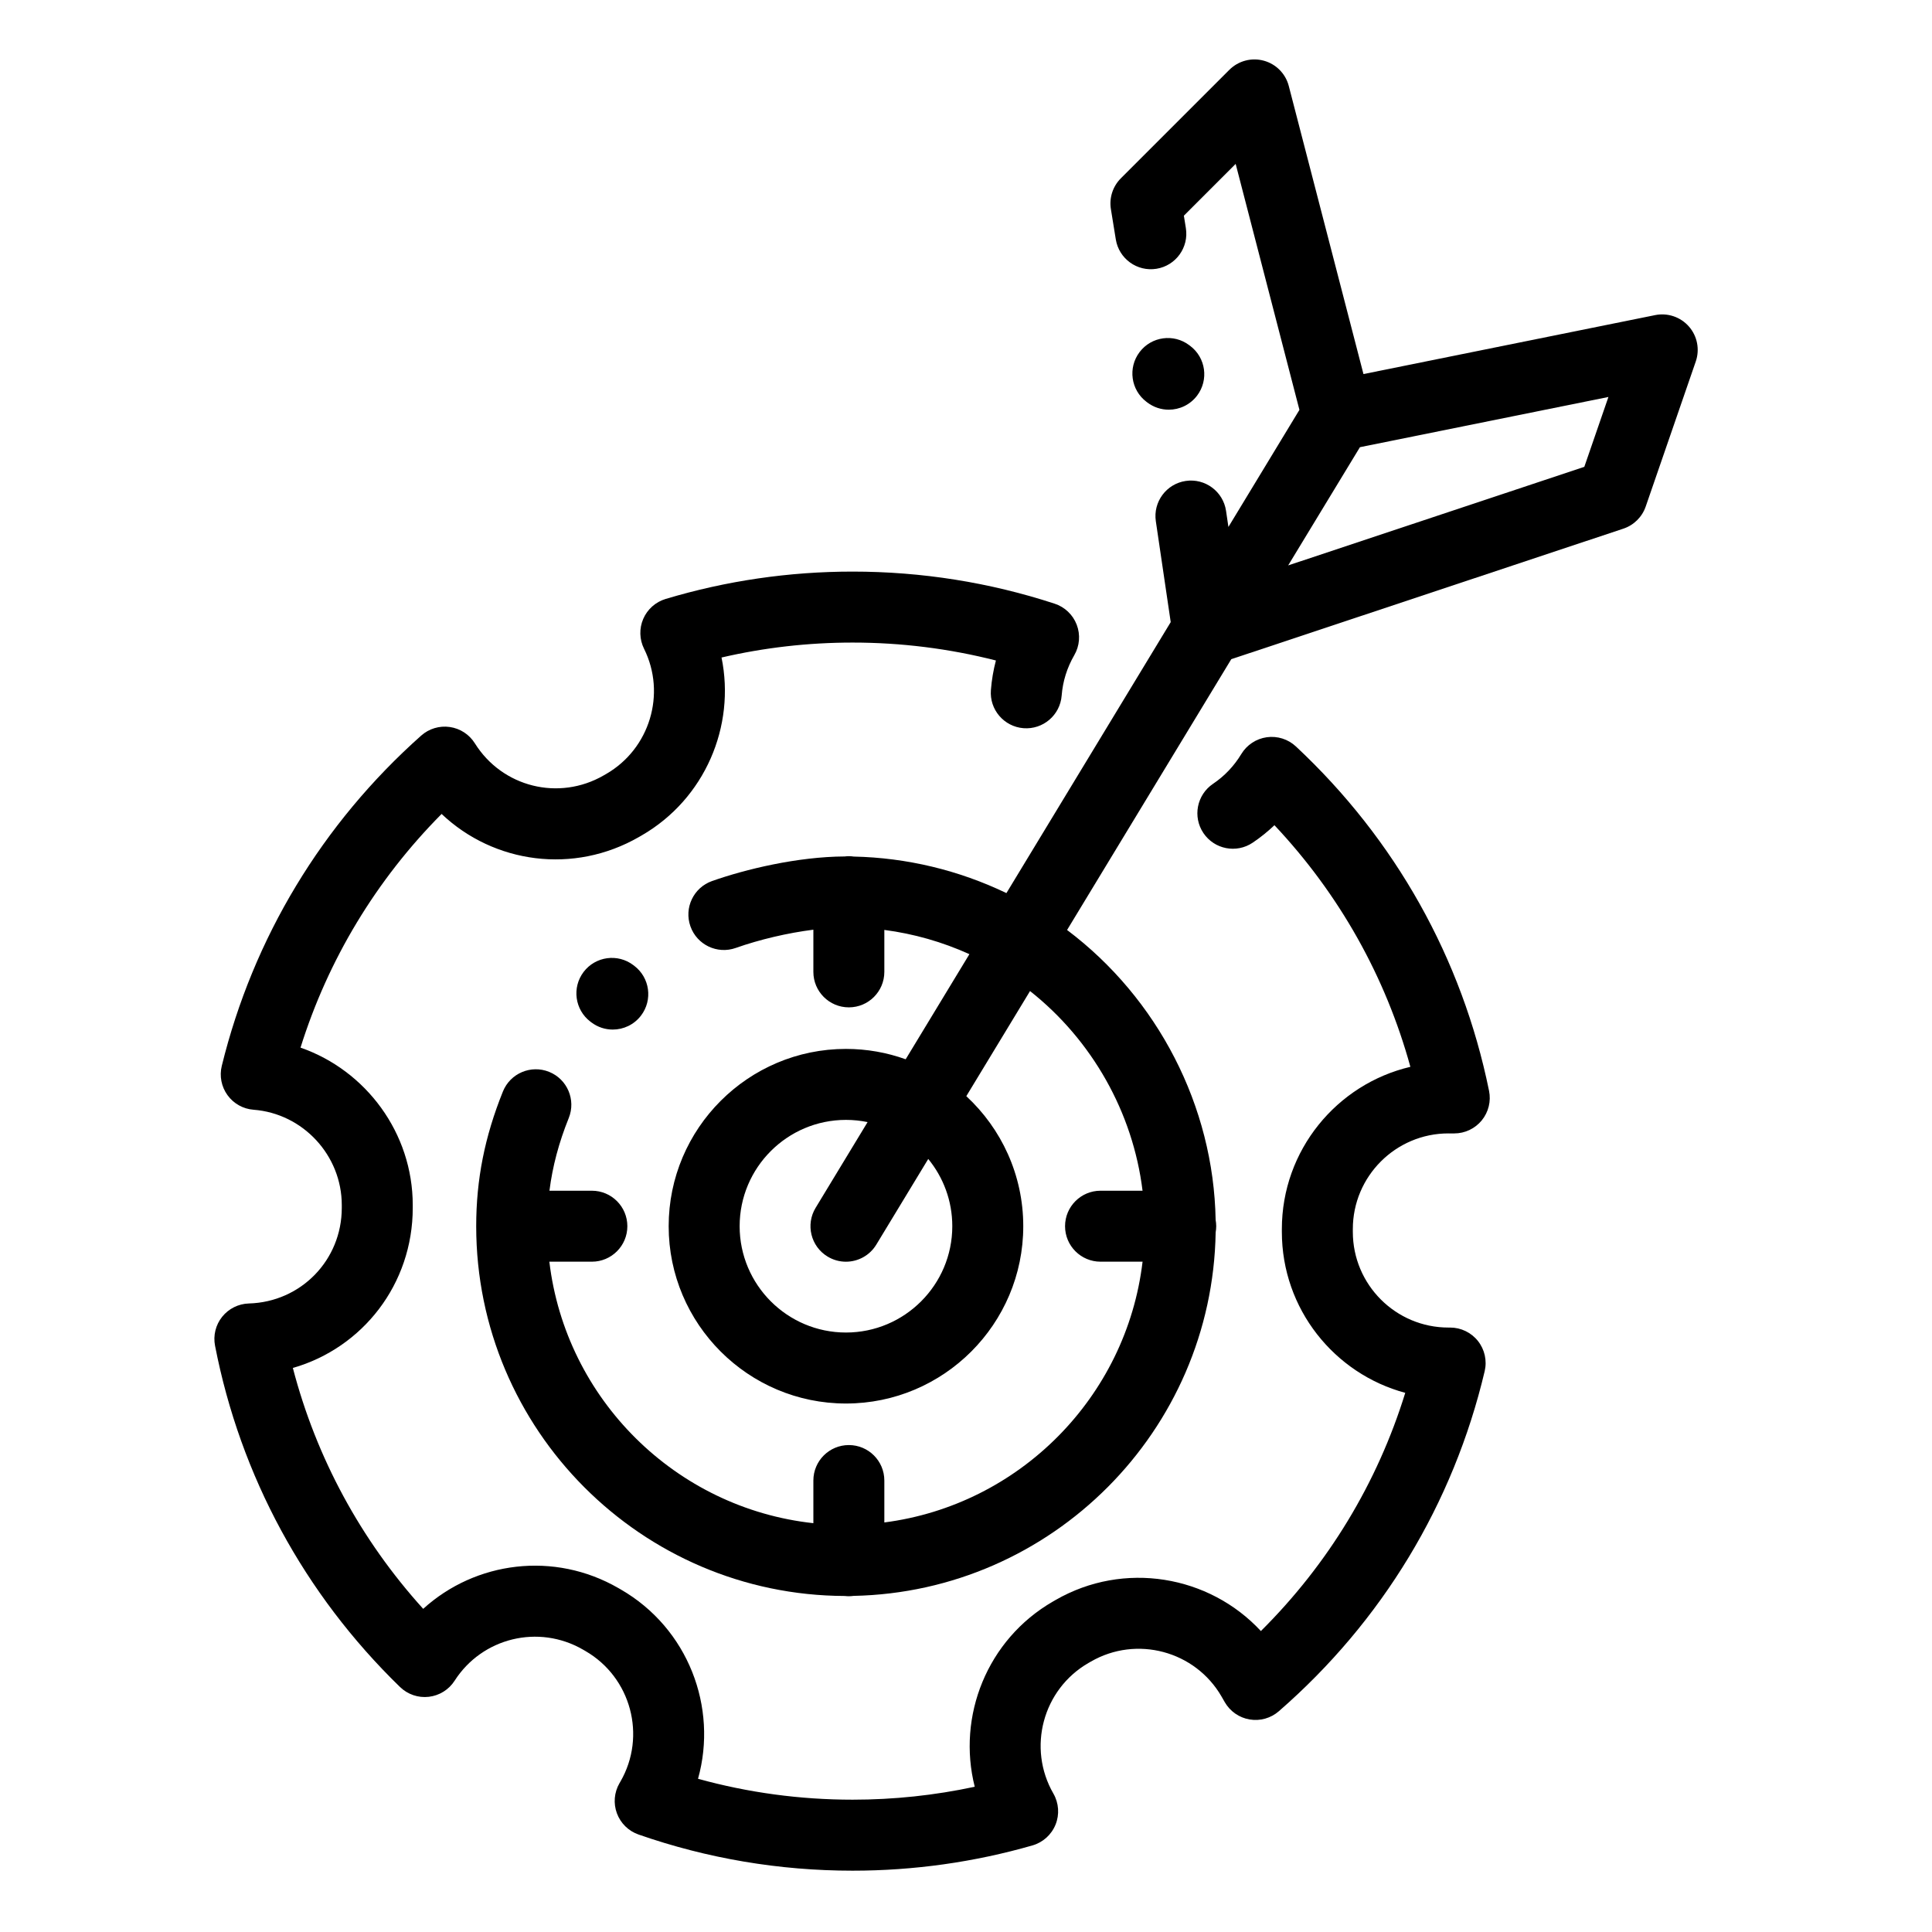
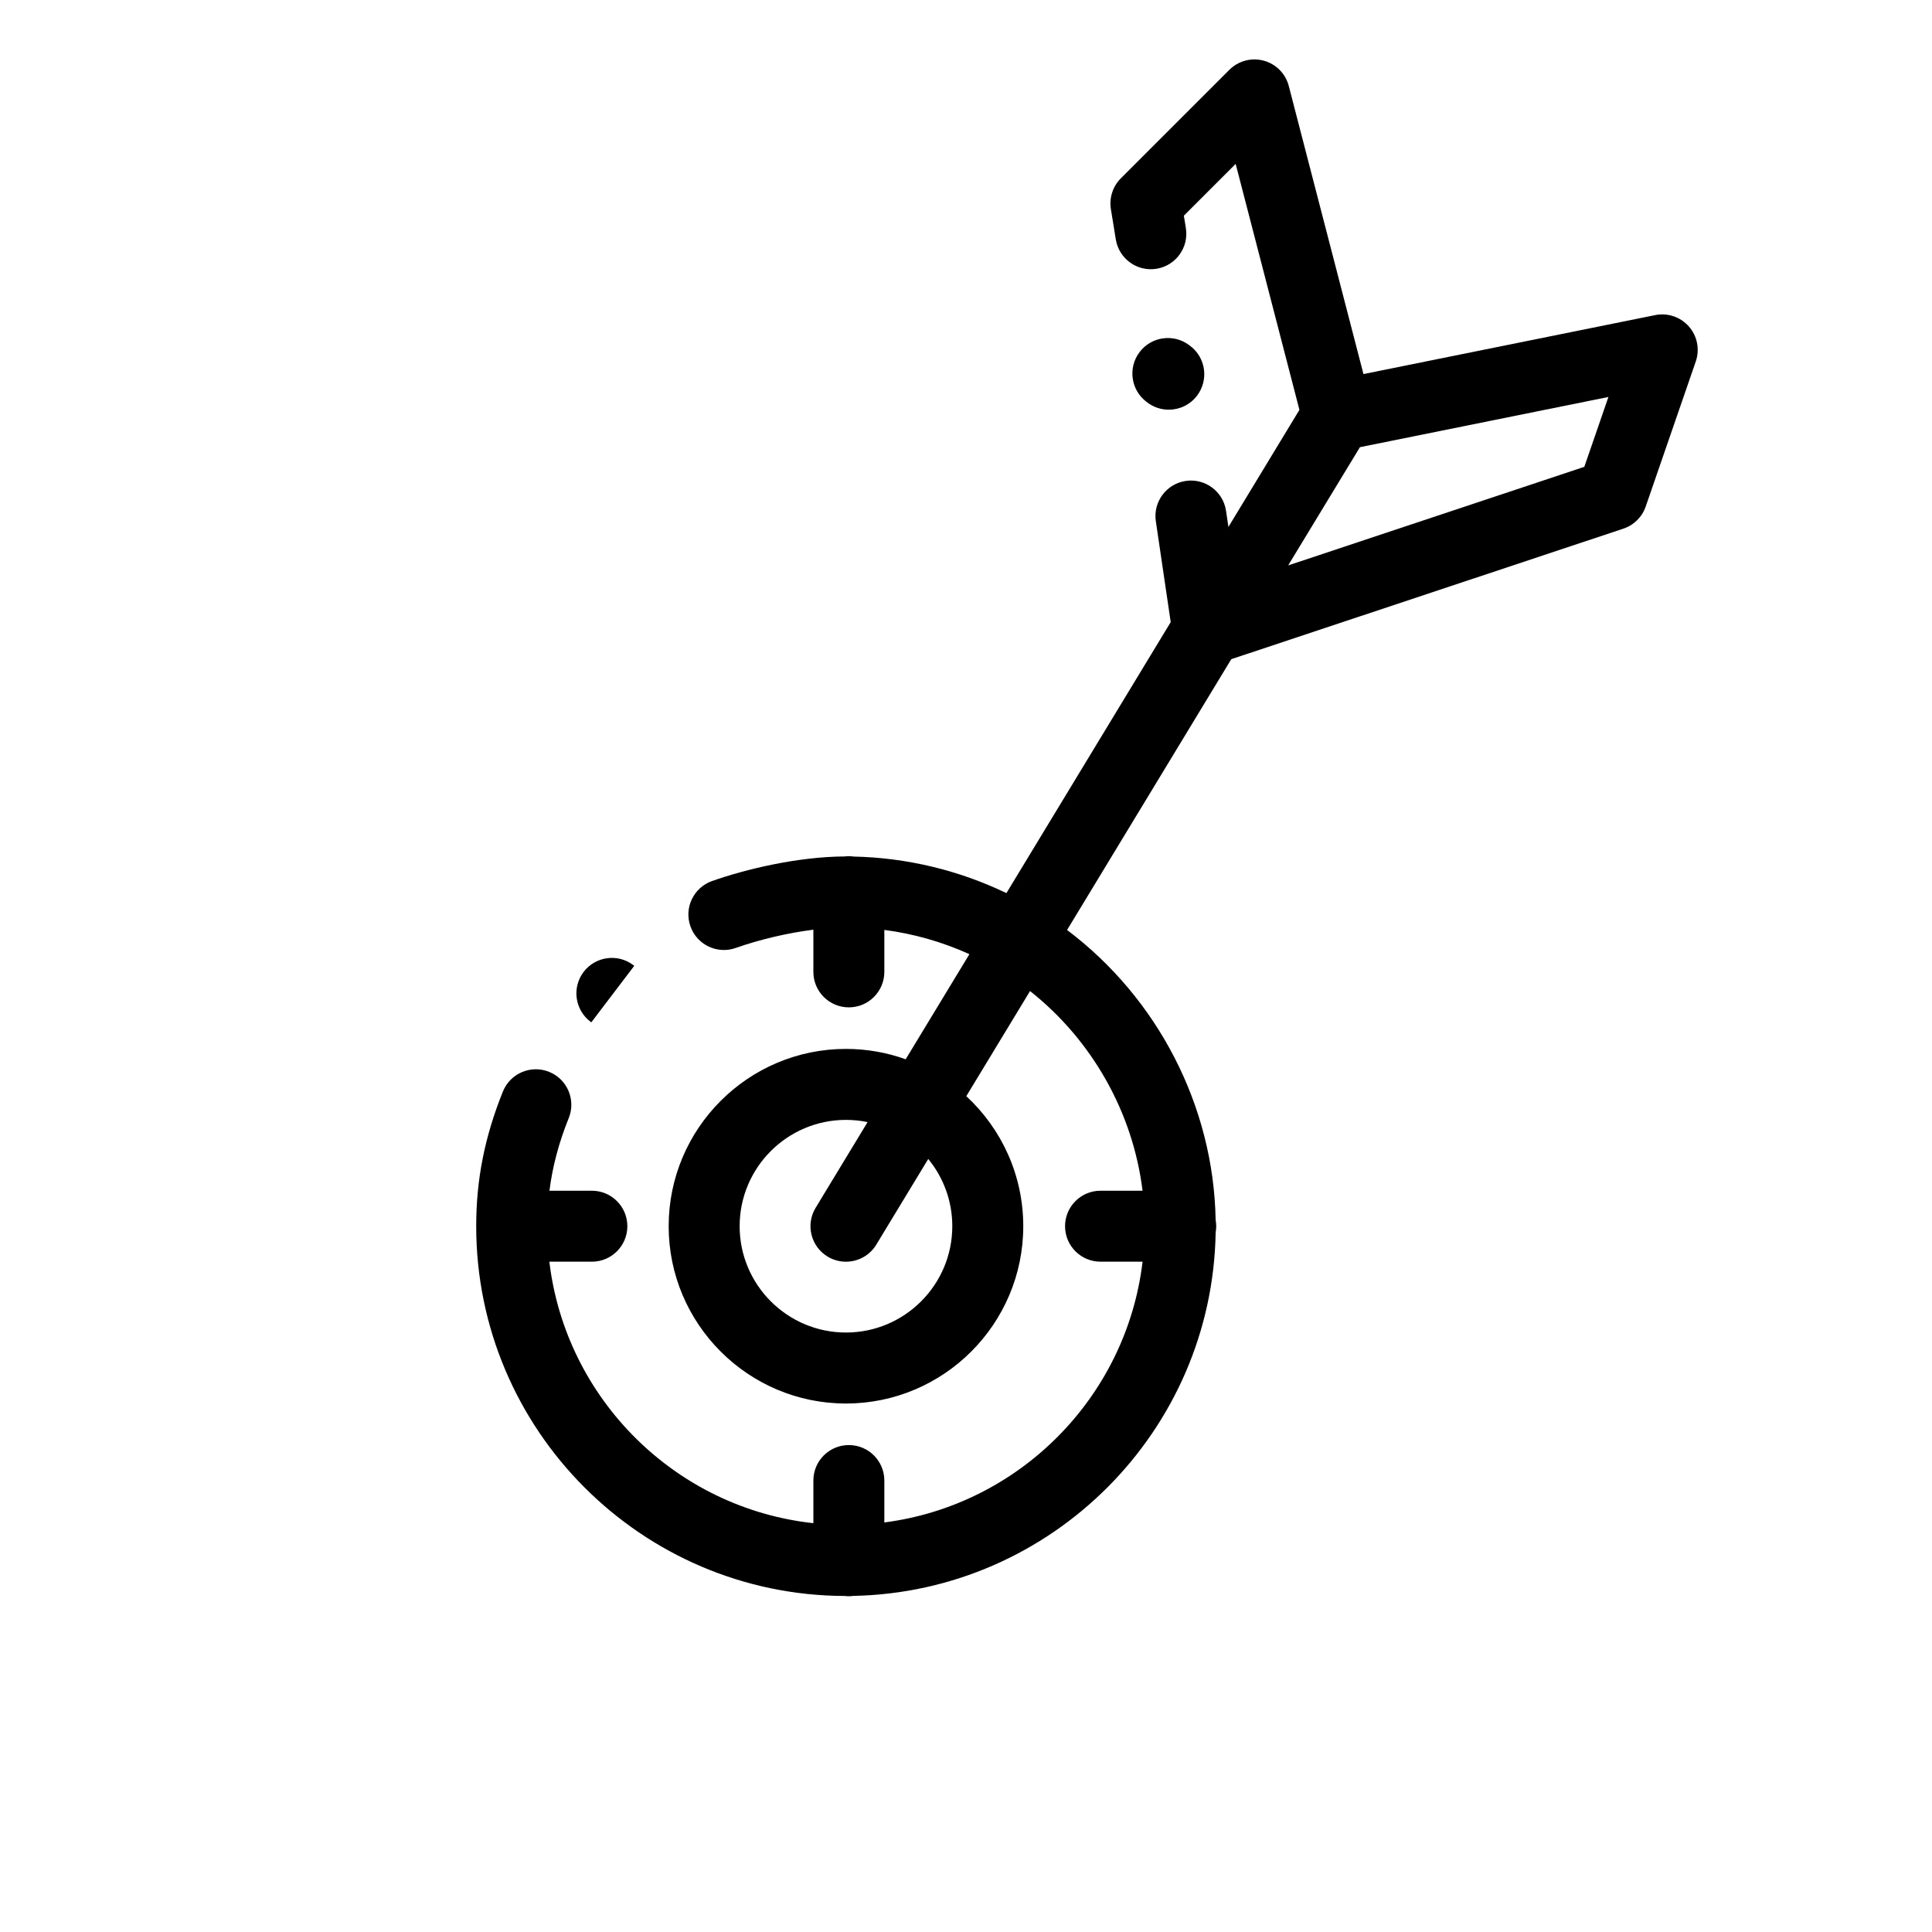
<svg xmlns="http://www.w3.org/2000/svg" height="682pt" viewBox="-79 -21 682 682.669" width="682pt">
-   <path d="m432.477 379.492h2.055c3.766 0 7.328-1.695 9.711-4.609 2.379-2.918 3.328-6.75 2.574-10.438-9.531-46.801-33.129-88.879-68.242-121.688-2.762-2.578-6.539-3.773-10.281-3.258-3.746.523-7.059 2.703-9.016 5.938-2.559 4.238-5.922 7.781-9.996 10.527-5.738 3.875-7.258 11.668-3.383 17.41 3.871 5.742 11.664 7.258 17.406 3.383 2.75-1.852 5.312-3.918 7.684-6.172 22.859 24.293 39.23 53.402 48.031 85.375-26 6.102-45.414 29.488-45.414 57.32v1.016c0 27.18 18.516 50.121 43.602 56.863-9.848 31.855-27.242 60.551-51.012 84.168-18.262-19.688-48.383-24.914-72.602-10.938l-.871.504c-23.309 13.457-33.938 40.562-27.637 65.453-14.129 3.035-28.59 4.57-43.16 4.57-18.578 0-36.895-2.484-54.617-7.387 7.078-25.277-3.508-53.16-27.258-66.875l-.879-.508c-22.68-13.09-50.477-9.48-68.973 7.336-22.082-24.395-37.789-53.43-46.055-85.117 24.656-7.074 42.363-29.613 42.363-56.555v-1.008c0-25.457-16.539-47.586-39.656-55.625 9.746-31.133 26.754-59.297 49.852-82.57 18.477 17.516 46.688 21.445 69.812 8.098l.875-.504c22.379-12.918 33.211-38.609 28.223-62.871 15.129-3.512 30.656-5.281 46.312-5.281 17.172 0 34.156 2.129 50.641 6.332-.898 3.398-1.492 6.883-1.77 10.445-.543 6.902 4.621 12.938 11.523 13.48 6.91.531 12.941-4.621 13.48-11.523.391-5.031 1.887-9.816 4.453-14.27 1.902-3.27 2.223-7.227.871-10.762-1.348-3.535-4.223-6.27-7.816-7.445-23.008-7.523-47.023-11.336-71.383-11.336-22.457 0-44.684 3.25-66.07 9.672-3.535 1.059-6.426 3.629-7.898 7.02-1.465 3.391-1.367 7.258.273 10.566 7.906 15.918 2.031 35.359-13.379 44.254l-.879.504c-15.836 9.145-35.836 4.164-45.523-11.34-1.961-3.129-5.199-5.238-8.852-5.762-3.652-.527-7.359.586-10.117 3.043-34.996 31.117-59.359 71.477-70.453 116.703-.879 3.578-.137 7.363 2.027 10.348 2.156 2.984 5.52 4.867 9.199 5.145 17.477 1.336 31.176 16.129 31.176 33.68v1.016c0 18.418-14.422 33.246-32.828 33.762-3.68.105-7.129 1.824-9.434 4.695-2.305 2.875-3.223 6.613-2.52 10.234 8.945 46.031 31.547 87.738 65.359 120.59 2.703 2.625 6.445 3.898 10.176 3.465 3.742-.434 7.09-2.523 9.121-5.691 9.754-15.211 29.664-20.039 45.324-11.004l.879.508c16.137 9.316 21.684 30.027 12.379 46.148l-.332.57c-1.871 3.234-2.207 7.141-.906 10.645 1.301 3.504 4.094 6.246 7.625 7.48 24.297 8.477 49.75 12.781 75.648 12.781 21.582 0 42.969-3.004 63.559-8.926 3.707-1.066 6.715-3.781 8.16-7.355 1.445-3.578 1.16-7.617-.762-10.961-9.305-16.133-3.746-36.832 12.383-46.145l.871-.5c16.141-9.316 36.848-3.77 46.164 12.363l1.145 1.996c1.875 3.242 5.098 5.484 8.797 6.098 3.695.621 7.473-.449 10.301-2.91 36.5-31.766 61.645-73.309 72.73-120.145.883-3.73.008-7.66-2.367-10.668-2.379-3.004-6.004-4.758-9.84-4.758h-.59c-18.633 0-33.789-15.16-33.789-33.793v-1.012c0-18.641 15.16-33.797 33.793-33.797zm0 0" />
  <path d="m517.441 94.375c-2.965-3.383-7.516-4.922-11.926-4.031l-103.07 20.832-26.387-101.781c-1.125-4.355-4.5-7.773-8.84-8.953-4.344-1.184-8.98.055-12.164 3.23l-38.344 38.344c-2.848 2.852-4.156 6.895-3.512 10.875l1.734 10.703c1.109 6.836 7.539 11.484 14.383 10.375 6.836-1.105 11.48-7.547 10.371-14.383l-.703-4.371 18.301-18.305 22.531 86.91-15.348 25.312-9.742 16.062-.84-5.68c-1.012-6.848-7.391-11.582-14.23-10.574-6.852 1.012-11.59 7.387-10.578 14.238l5.258 35.648-58.051 95.746c-16.859-8.094-35.25-12.508-53.945-12.906-.57-.078-1.141-.137-1.734-.137-.496 0-.988.039-1.469.098-16.641.078-35.082 4.523-46.863 8.684-6.535 2.309-9.957 9.473-7.648 16.004 2.312 6.531 9.473 9.953 16.004 7.645 8.566-3.027 18.453-5.32 27.438-6.457v14.906c0 6.926 5.617 12.539 12.539 12.539 6.926 0 12.539-5.613 12.539-12.539v-14.824c10.371 1.348 20.5 4.238 30.059 8.566l-22.52 37.141c-6.594-2.367-13.699-3.664-21.098-3.664-34.547 0-62.648 28.105-62.648 62.648 0 34.547 28.102 62.652 62.648 62.652 34.543 0 62.648-28.105 62.648-62.652 0-18.145-7.762-34.5-20.125-45.949l22.52-37.141c21.965 17.363 36.367 42.934 39.754 70.551h-14.844c-6.926 0-12.539 5.617-12.539 12.539 0 6.926 5.613 12.539 12.539 12.539h14.852c-5.691 47.867-43.52 85.988-91.246 92.141v-14.812c0-6.922-5.613-12.535-12.539-12.535-6.922 0-12.539 5.613-12.539 12.535v15.07c-48.688-5.309-87.512-43.848-93.289-92.398h15.023c6.926 0 12.539-5.613 12.539-12.539 0-6.922-5.613-12.539-12.539-12.539h-14.988c1.082-8.582 3.305-16.965 6.82-25.684 2.59-6.418-.516-13.73-6.938-16.316-6.422-2.59-13.73.512-16.324 6.938-6.441 15.973-9.441 31.098-9.441 47.602 0 71.902 58.371 130.414 130.219 130.656.477.051.965.09 1.457.09.559 0 1.105-.047 1.648-.121 70.098-1.41 126.809-58.293 127.961-128.449.121-.711.199-1.434.199-2.176 0-.762-.078-1.504-.207-2.23-.711-40.191-20.414-78.285-52.492-102.441l58.02-95.691 138.543-46.117c3.703-1.23 6.617-4.121 7.891-7.809l17.691-51.258c1.465-4.254.547-8.973-2.418-12.355zm-260.285 317.902c0 20.719-16.855 37.57-37.57 37.57-20.719 0-37.57-16.852-37.57-37.57 0-20.715 16.852-37.566 37.57-37.566 2.617 0 5.172.27 7.641.781l-18.363 30.289c-3.59 5.922-1.699 13.633 4.219 17.219 2.031 1.238 4.277 1.824 6.488 1.824 4.246 0 8.379-2.156 10.738-6.043l18.352-30.266c5.305 6.477 8.496 14.754 8.496 23.762zm223.324-268.32-104.641 34.828 25.355-41.77 87.805-17.746zm0 0" />
  <path d="m326.082 121.223c2.266 1.711 4.926 2.543 7.562 2.543 3.789 0 7.539-1.715 10.004-4.965 4.184-5.523 3.102-13.391-2.422-17.57l-.32-.242c-5.523-4.188-13.387-3.102-17.57 2.422-4.18 5.516-3.102 13.383 2.422 17.566zm0 0" />
-   <path d="m144.777 320.27-.32-.242c-5.516-4.188-13.379-3.113-17.57 2.398-4.188 5.52-3.113 13.383 2.398 17.574l.32.242c2.273 1.723 4.938 2.555 7.578 2.555 3.785 0 7.531-1.711 9.996-4.957 4.191-5.516 3.109-13.383-2.402-17.57zm0 0" />
+   <path d="m144.777 320.27-.32-.242c-5.516-4.188-13.379-3.113-17.57 2.398-4.188 5.52-3.113 13.383 2.398 17.574l.32.242zm0 0" />
</svg>